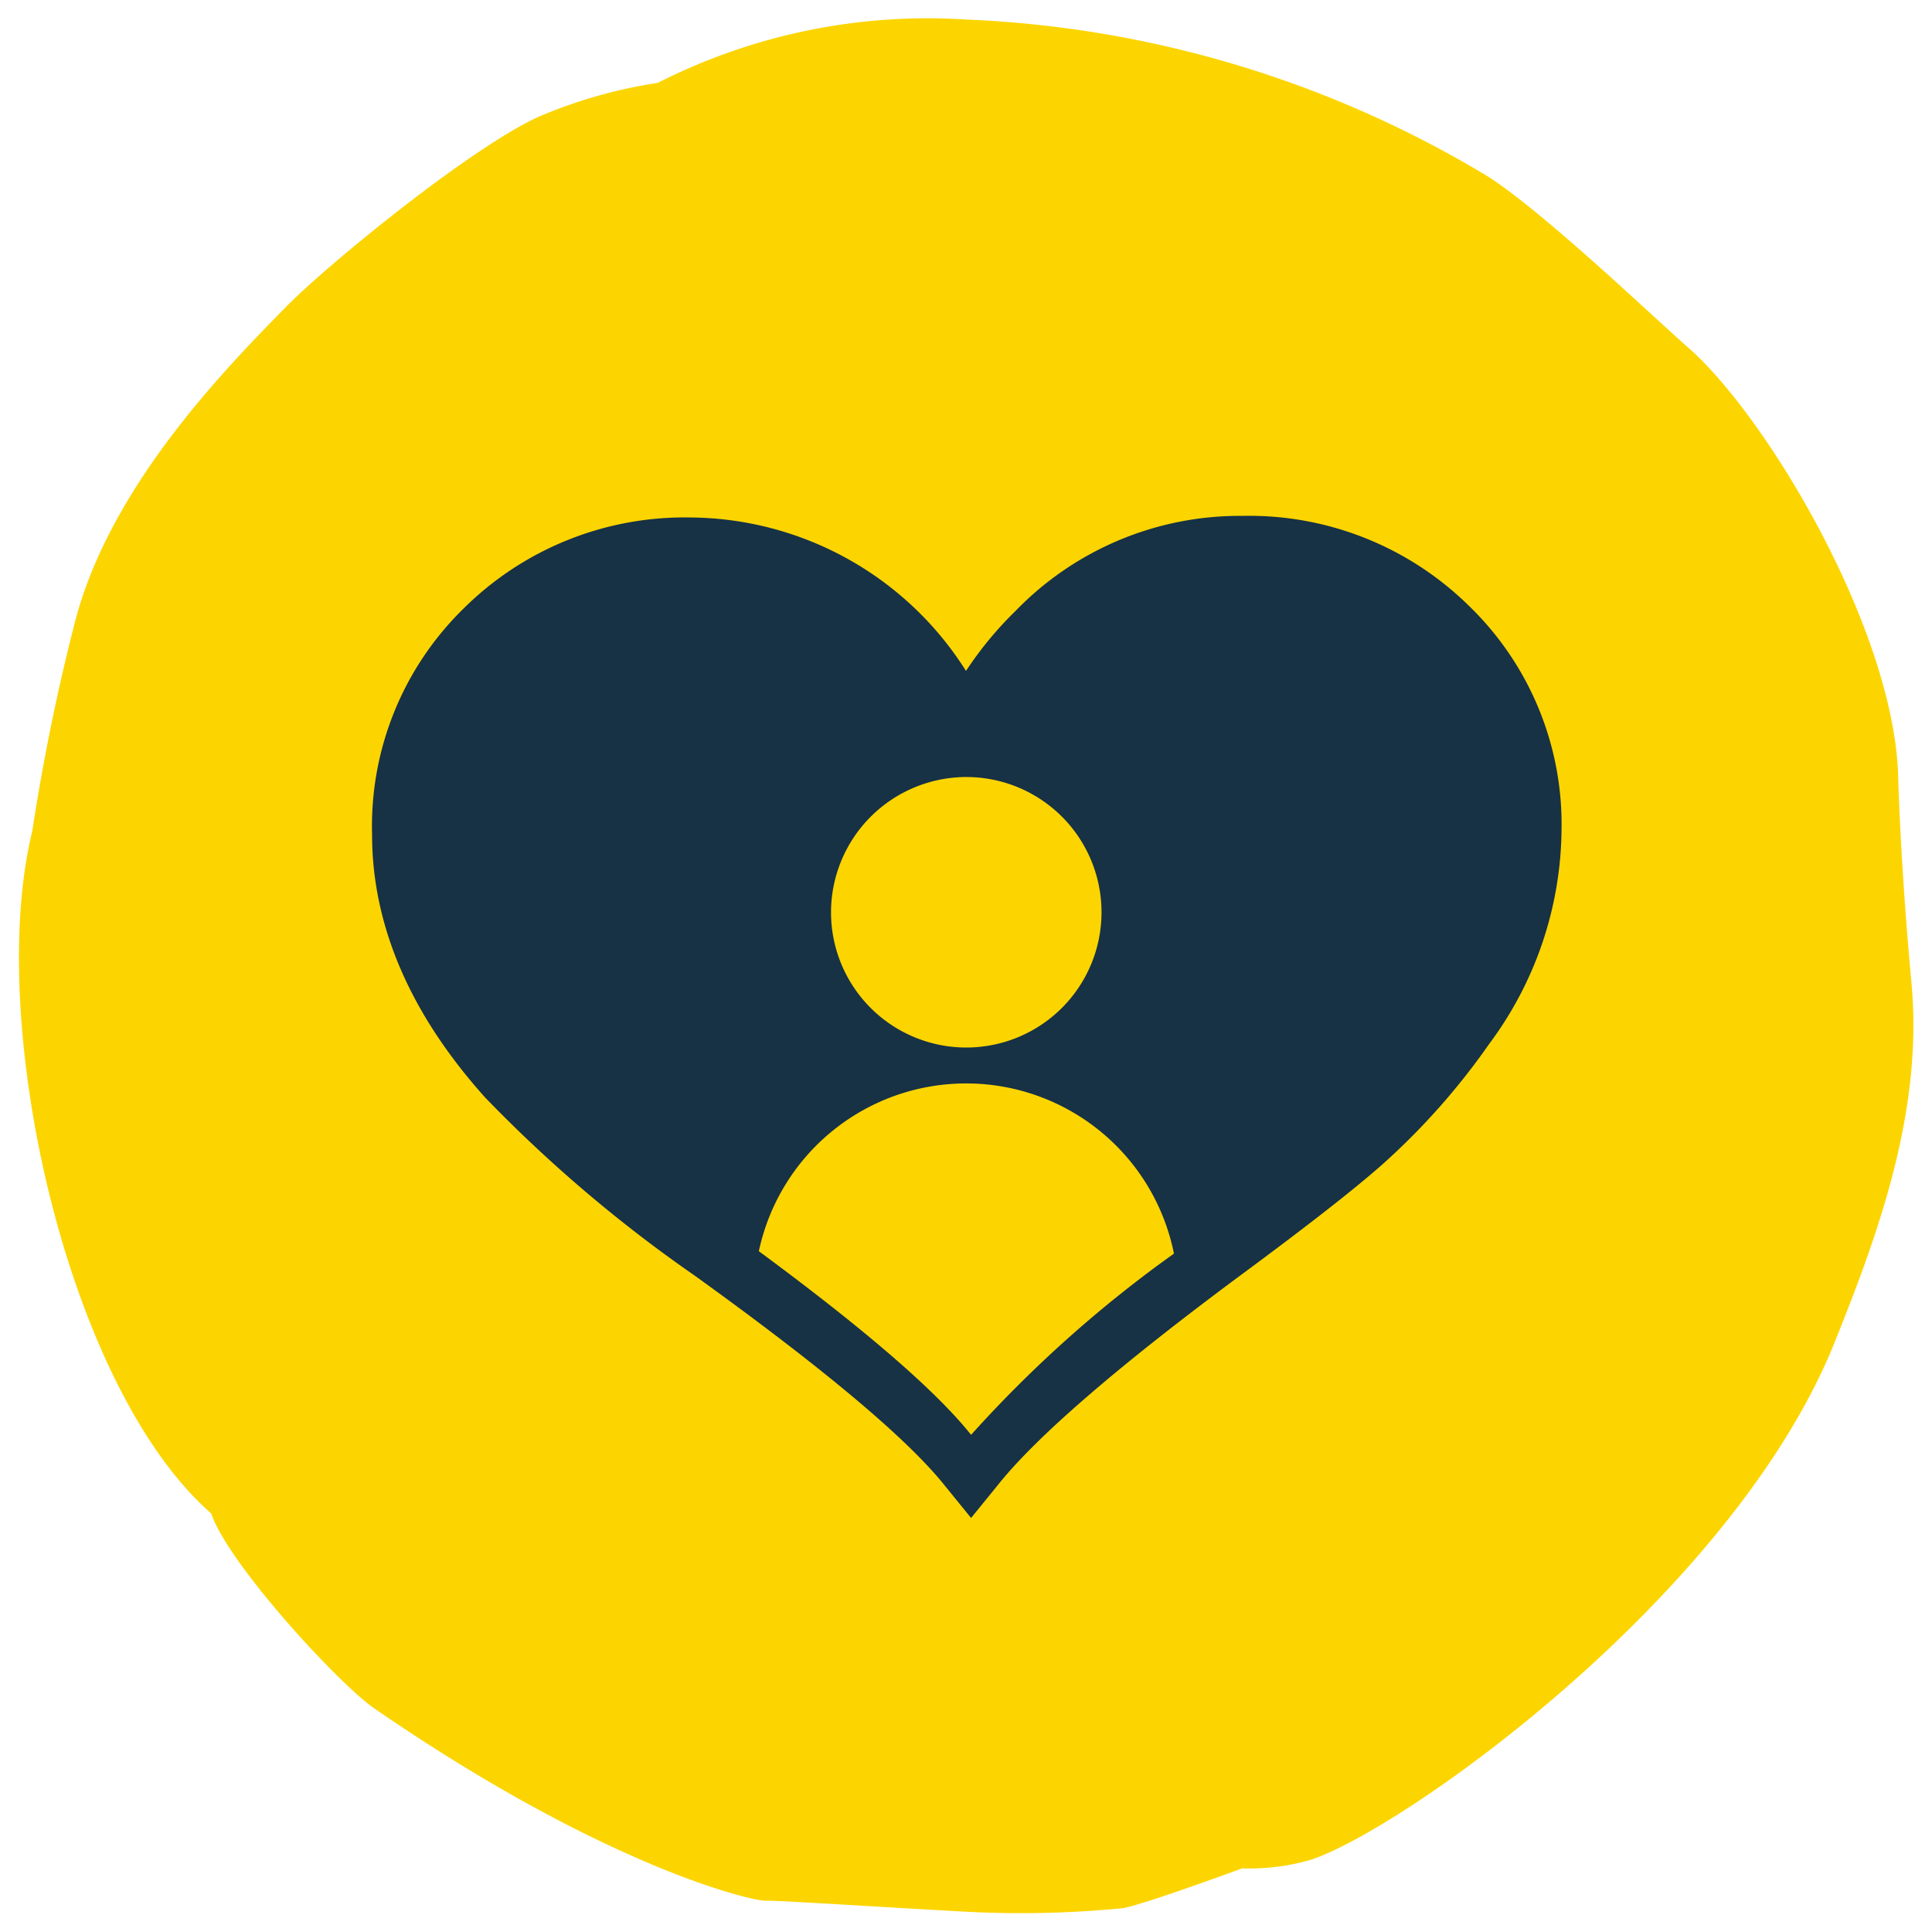
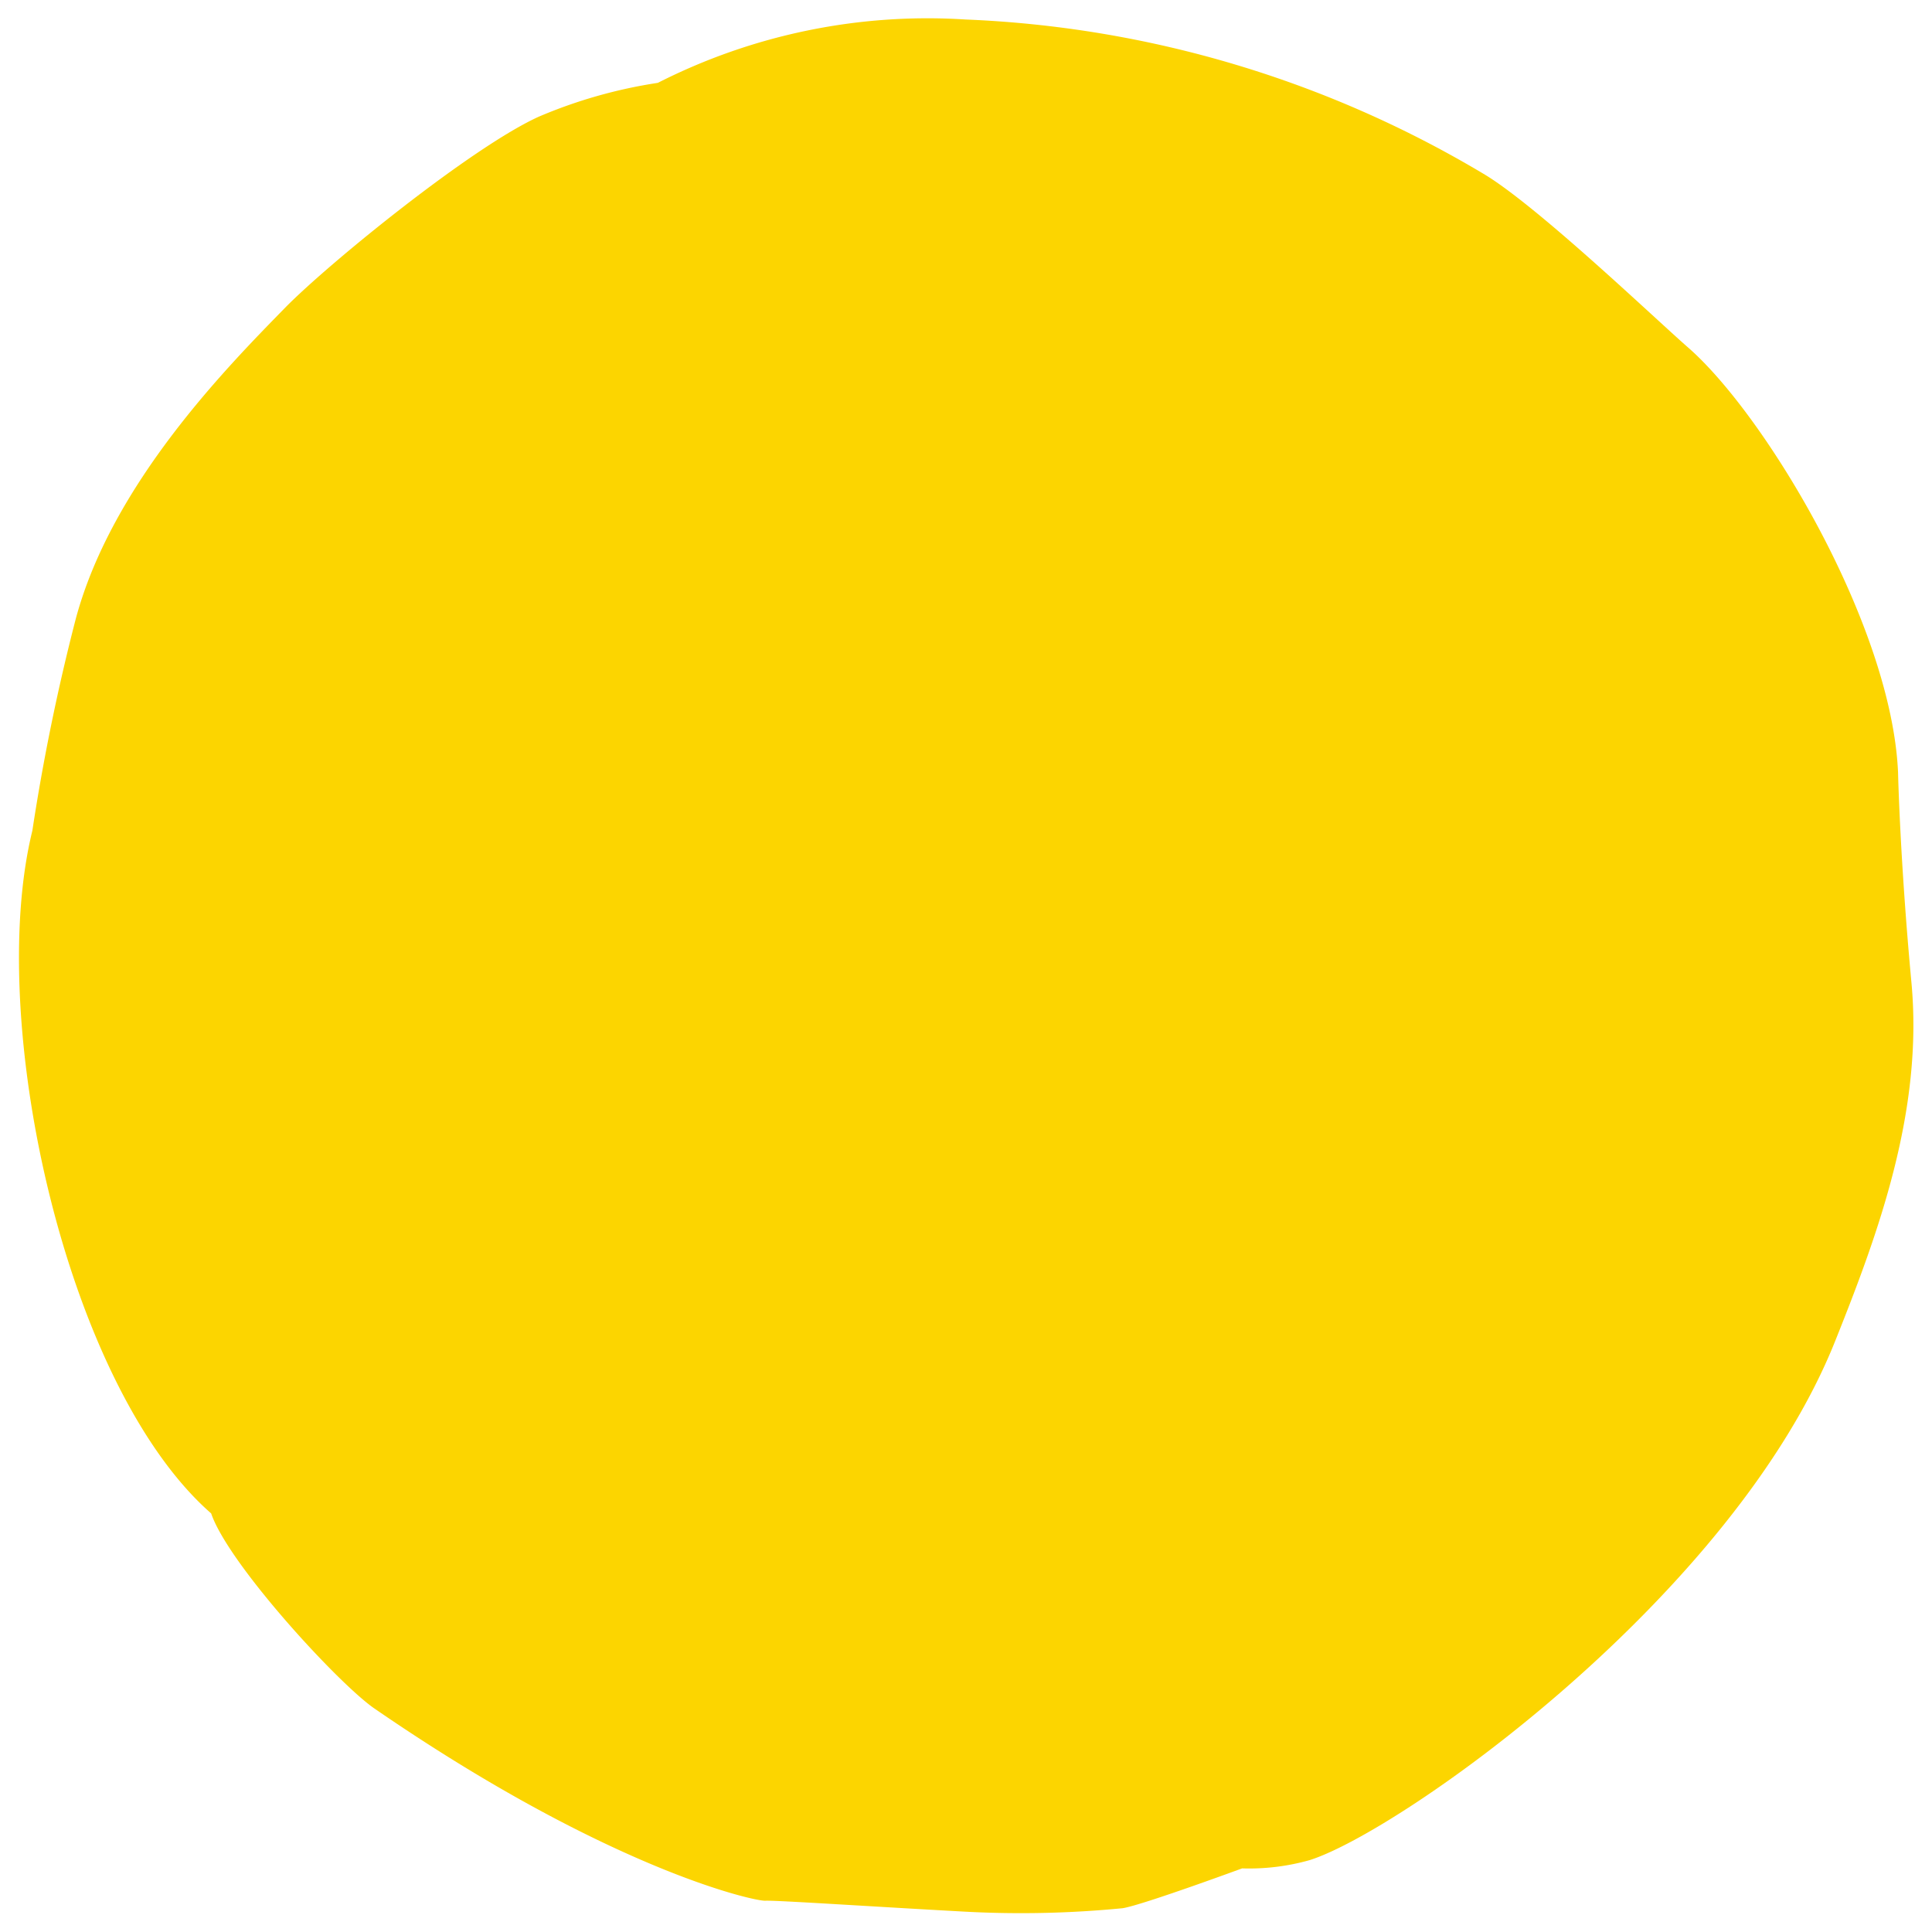
<svg xmlns="http://www.w3.org/2000/svg" id="Yellow_Navy" data-name="Yellow Navy" viewBox="0 0 72.28 72.28">
  <defs>
    <style>.cls-1{fill:#fcd500;}.cls-2{fill:#173145;}</style>
  </defs>
  <title>ICONS_Supporters_RGB</title>
  <path class="cls-1" d="M24.61,3.1a18.34,18.34,0,0,0-4.44,1.26c-2.49,1.12-7.85,5.47-9.5,7.15C8.51,13.72,4.18,18.1,2.83,23.17a79.12,79.12,0,0,0-1.62,7.91C-.55,38.24,2.49,51.89,7.9,56.62c.64,1.89,4.77,6.38,6.11,7.3,8.72,6,14.2,7.21,14.62,7.19s4,.22,7.49.41A39.1,39.1,0,0,0,42,71.39c.72-.11,4.47-1.49,4.47-1.49A8.31,8.31,0,0,0,49,69.59c3.41-1.08,15.87-9.88,19.67-19.45,1.6-4,3.29-8.59,2.84-13.39-.43-4.62-.5-7.85-.5-7.85-.24-5.49-4.91-13.29-7.81-15.86C62,12,57.63,7.81,55.58,6.55A41,41,0,0,0,36.13.73,22.28,22.28,0,0,0,24.61,3.1Z" />
-   <path class="cls-2" d="M54.93,22.64a11.72,11.72,0,0,0-8.45-3.34h0A11.67,11.67,0,0,0,38,22.85a13.47,13.47,0,0,0-1.86,2.25,12.29,12.29,0,0,0-10.31-5.74,11.73,11.73,0,0,0-8.48,3.4,11.38,11.38,0,0,0-3.43,8.46c0,3.41,1.43,6.72,4.23,9.84A52.34,52.34,0,0,0,26,47.73c4.79,3.45,7.93,6.08,9.33,7.83l1,1.23,1-1.23c1.44-1.81,4.52-4.47,9.15-7.9,2.49-1.84,4.2-3.18,5.23-4.09a25.91,25.91,0,0,0,4-4.51,13.59,13.59,0,0,0,2.71-8A11.37,11.37,0,0,0,54.93,22.64ZM36.15,29.07a5.06,5.06,0,1,1-5.06,5.06A5.07,5.07,0,0,1,36.15,29.07Zm.18,24.61q-1.95-2.45-7.94-6.87a7.93,7.93,0,0,1,15.53.09A46.51,46.51,0,0,0,36.33,53.68Z" />
</svg>